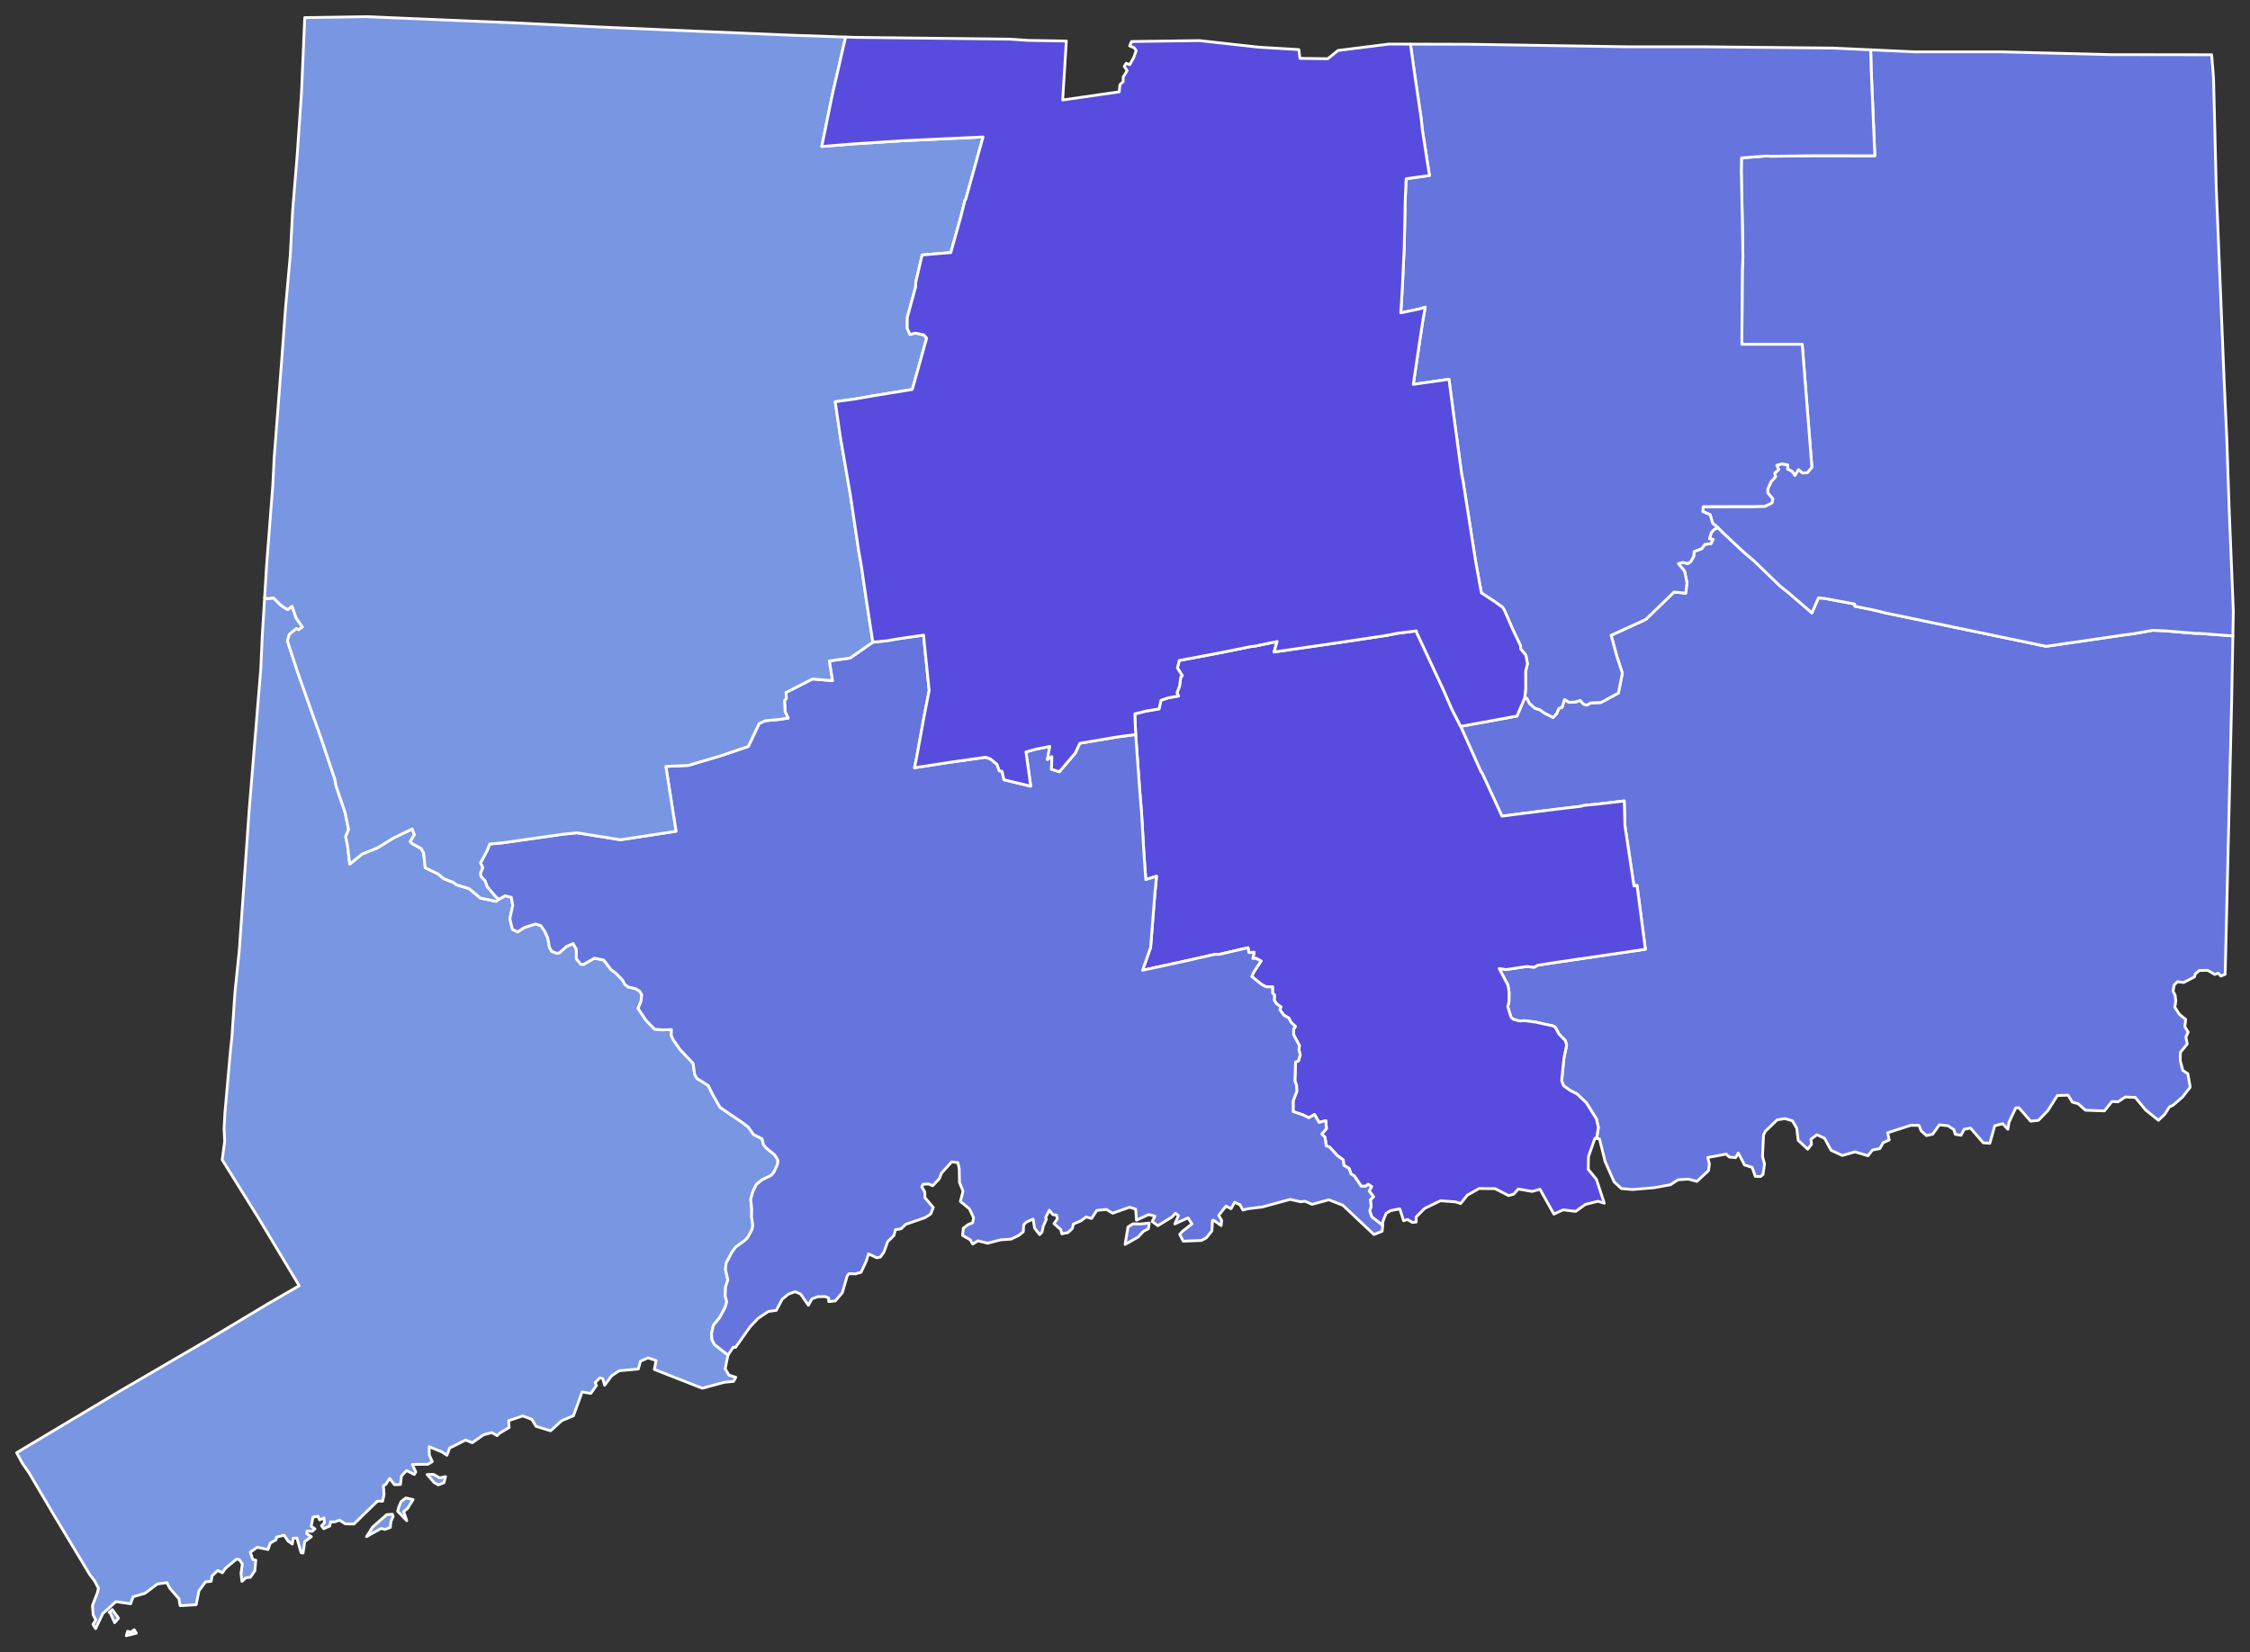
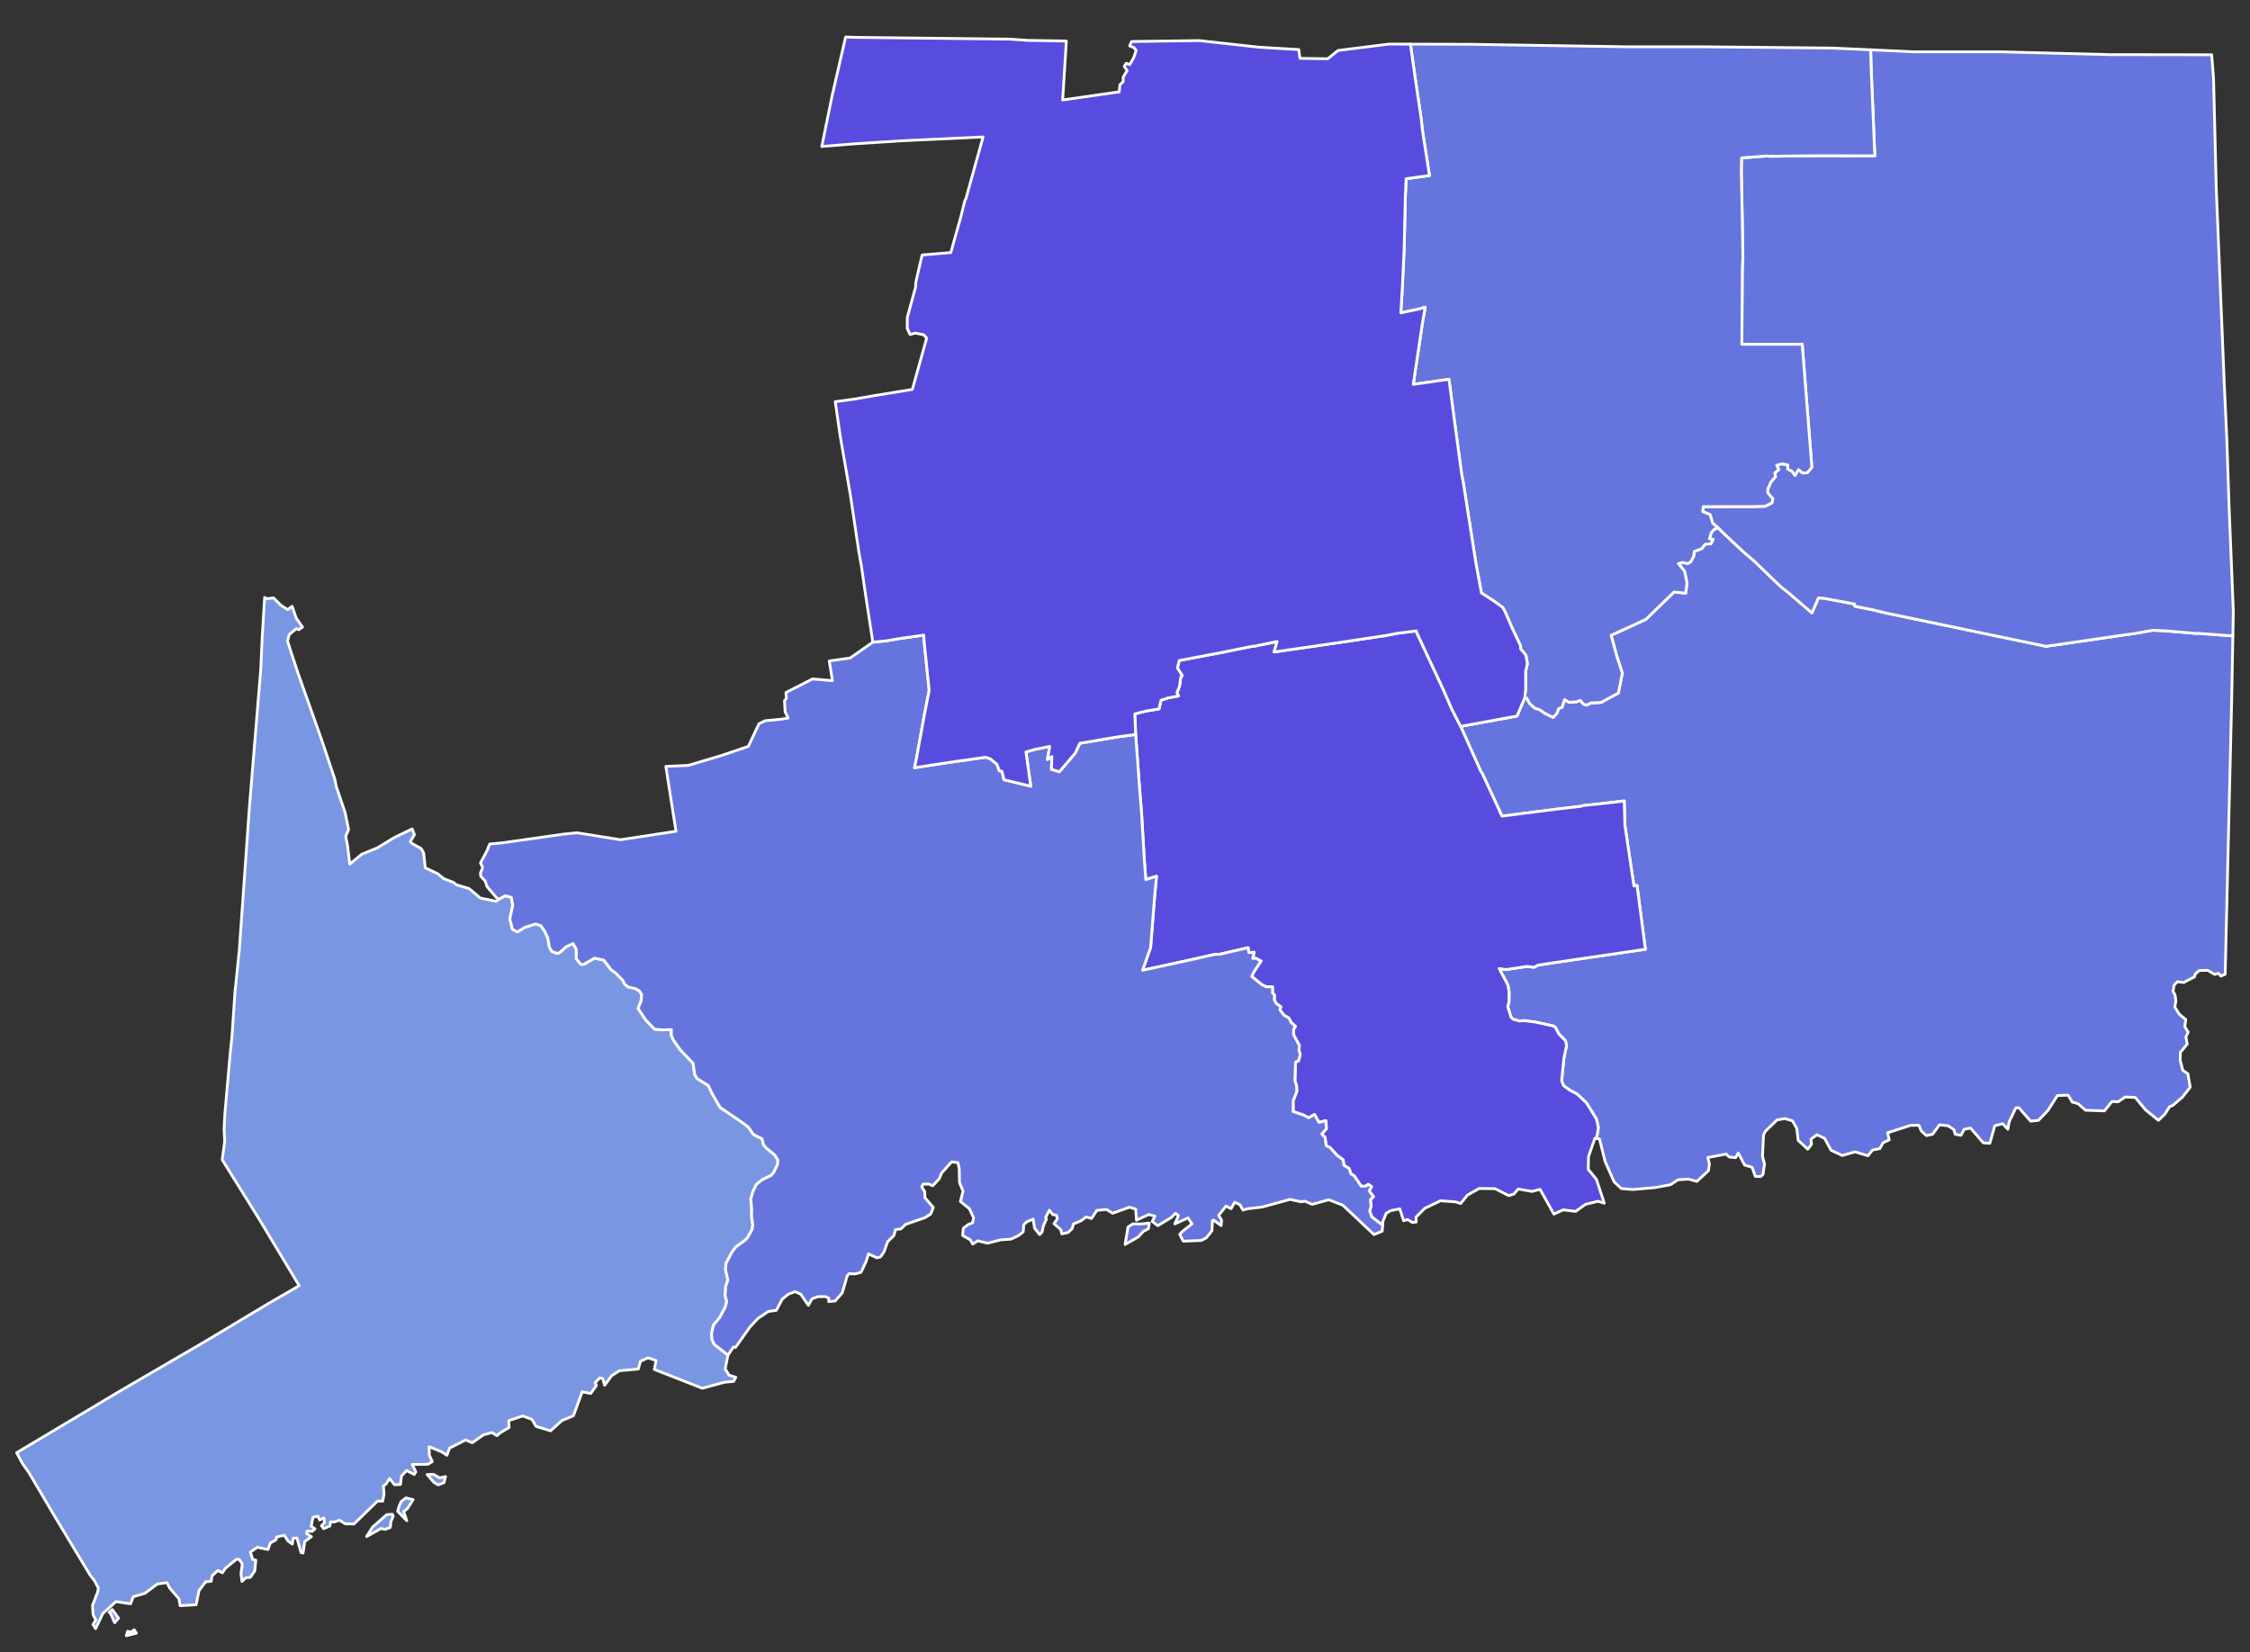
<svg xmlns="http://www.w3.org/2000/svg" xmlns:ns1="http://sodipodi.sourceforge.net/DTD/sodipodi-0.dtd" xmlns:ns2="http://www.inkscape.org/namespaces/inkscape" version="1.2" width="810" height="595" viewBox="0 0 810 595" stroke-linecap="round" stroke-linejoin="round" id="svg1" ns1:docname="Connecticut Secretary of the State Election Results by County, 2002.svg" xml:space="preserve" ns2:version="1.3.2 (091e20e, 2023-11-25, custom)">
  <rect x="0" y="0" width="810" height="595" fill="#333333" stroke="none" />
  <defs id="defs1" />
  <ns1:namedview id="namedview1" pagecolor="#ffffff" bordercolor="#000000" borderopacity="0.25" ns2:showpageshadow="2" ns2:pageopacity="0.0" ns2:pagecheckerboard="0" ns2:deskcolor="#d1d1d1" ns2:zoom="0.89249948" ns2:cx="208.40348" ns2:cy="259.3839" ns2:window-width="1920" ns2:window-height="986" ns2:window-x="-11" ns2:window-y="-11" ns2:window-maximized="1" ns2:current-layer="svg1" />
  <g id="Connecticut" transform="translate(5,5)" stroke="white" stroke-width="1">
    <path d="M 520.84 256.56 541.12 252.83 543.9 246.28 544.68 246.42 545.68 248.34 547.64 250.06 549.28 250.54 550.99 251.75 554.09 253.33 555.4 251.97 556.15 250.12 557.34 249.69 558.22 246.91 559.89 247.91 562.41 247.73 563.89 247.18 565.01 248.54 566.25 248.9 567.67 248.11 571.37 247.94 577.61 244.56 579.04 237.4 577.08 231.4 574.99 223.77 587.49 218.04 597.66 208.17 601.86 208.6 602.31 204.83 601.42 200.65 599.2 197.95 600.81 197.52 602.56 197.94 603.63 197.3 604.71 195.37 604.92 193.57 607.63 192.55 608.78 191 610.94 190.77 611.73 189.23 610.39 189.02 611.03 186.82 612.19 185.56 613.53 185.04 615.41 186.94 622.74 193.81 626.42 196.93 635.94 206.12 638.75 208.34 647.29 215.69 649.63 210.28 651.69 210.45 662.66 212.49 662.74 213.29 669.4 214.62 673.96 215.74 731.58 227.73 759.25 223.7 763.25 223.16 770.03 221.95 774.51 222.16 785.53 223.08 786.62 223.06 798.83 223.99 798.39 247.46 796.06 345.82 794.53 346.47 793.59 345.45 792.31 345.88 789.79 344.41 786.74 344.46 785.3 345.69 785.02 346.74 781.13 348.78 778.85 348.51 777.66 349.75 777.31 351.95 778.04 353.36 778.3 355.55 777.92 357.66 779.58 360.24 781.86 362.1 781.53 364.71 782.74 366.66 781.92 368.39 782.39 370.96 779.94 373.93 779.88 376.85 780.81 380.43 782.63 381.65 783.47 386.49 780.72 390.01 777.25 393.01 776 393.56 774.3 396.27 772.04 398.41 767.37 394.63 763.7 390.18 760.09 390.01 757.49 391.75 755.31 391.63 752.59 395.02 745.77 394.78 743.11 392.42 741.03 391.86 739.52 389.36 735.66 389.49 732.22 394.91 728.84 398.42 726.03 398.72 721.8 393.88 720.67 393.95 718.26 399.04 717.84 401.62 715.97 399.63 713.12 400.36 711.33 406.68 708.99 406.51 704.39 401.2 702.09 401.66 700.97 403.8 698.88 403.44 698.41 401.78 696.31 400.37 693.18 400.04 690.76 403.41 688.51 403.91 686.64 402.22 685.84 400.23 682.9 400.2 674.55 402.9 675.12 405.48 672.93 406.47 671.74 408.59 669.1 409.11 667.46 411.17 662.82 409.76 658.23 411.08 654.18 409.19 651.83 404.87 649.08 403.62 646.93 405.23 647.15 407.04 645.79 408.81 642.35 405.62 641.82 401.26 640.28 398.6 637.6 397.79 634.77 398.25 630.51 402.37 629.86 403.74 629.5 411.43 630.23 414.15 629.68 417.91 628.82 418.65 626.92 418.61 625.77 415.35 623.04 414.5 620.78 410.2 619.82 411.86 617.52 411.63 616.44 410.57 609.79 411.81 610.38 414.12 610.06 416.51 605.89 420.4 602.88 419.59 599.1 419.81 596.35 421.61 590.54 422.67 582.74 423.33 578.68 422.98 576.08 420.56 572.83 413.22 570.83 405.14 569.77 404.96 570.41 401 569.7 397.9 566.09 392.11 562.69 388.89 560.18 387.61 557.9 385.97 557.19 384.18 557.99 376.14 558.98 371.32 558.52 369.71 556.21 367.35 554.87 364.85 553.9 364.38 547.79 363.05 543.79 362.53 541.96 362.64 539.71 362.01 538.95 361.26 537.78 357.5 538.22 355.76 538.26 352.16 537.84 349.71 534.7 343.76 537.2 344.13 544.65 343.01 547.3 343.29 548.63 342.55 554.24 341.68 587.33 336.82 584.33 313.85 583.22 314.03 579.96 292.21 579.72 283.41 571.05 284.45 565.3 285.01 564.05 285.35 555.26 286.38 535.7 288.88 528.6 273.47 528.14 272.88 520.84 256.56 Z" id="New London" fill="#b3c4db" style="fill:#6674de;fill-opacity:1" />
-     <path d="M 151.06 525.9 153.29 527.17 155.39 526.71 154.82 528.91 152.73 529.69 151.24 528.8 148.77 525.96 151.06 525.9 Z M 138.6 537.58 139.41 535.7 141.11 534.38 143.71 534.99 141.71 538.19 140.32 539.28 141.44 542.58 138.16 539.18 138.6 537.58 Z M 129.17 544.84 134.21 540.41 136.26 540.27 136.53 541.05 135.73 542.89 135.51 545.01 133.63 545.73 132.2 545.37 126.96 548.3 129.17 544.84 Z M 40.47 584 40.94 582.4 42.1 582.74 43.31 581.85 44.08 583.08 40.47 584 Z M 34.27 575.59 35.44 574.6 37.68 577.7 36.28 579.3 34.7 575.81 34.27 575.59 Z M 90.27 210.15 91.17 210.58 93.48 210.31 96.09 212.91 98.53 214.51 100.17 213.31 101.63 217.6 103.91 220.81 102.51 221.77 101.72 221.34 99.14 223.46 98.49 225.83 102.2 237.17 110.71 261.16 115.55 275.6 116 278.06 119.24 287.6 120.49 293.7 119.44 296.2 120.1 299.38 120.92 306.14 125.29 302.56 130.71 300.38 136.92 296.61 143.39 293.49 144.19 295.57 142.7 298.02 143.31 298.73 146.62 300.55 147.51 302.14 148.09 307.49 152.65 309.66 154.79 311.42 158.16 312.7 159.38 313.63 163.88 314.97 167.92 318.37 173.62 319.55 174.61 318.8 176.85 317.54 179.08 318.12 179.59 321.04 178.54 325.87 179.5 329.68 181.32 330.55 183.86 328.95 187.79 327.71 189.65 328.26 191.06 330.25 192.18 332.67 192.83 336.23 193.71 337.62 195.55 338.29 196.47 338.01 198.85 335.88 201.3 334.74 202.48 336.83 202.48 340.23 204.07 342.2 205.09 342.26 208.98 340.01 212.36 340.71 214.98 344.16 216.67 345.38 219.18 347.99 219.91 349.41 221.14 350.4 223.81 351.01 225.32 351.95 226.02 353.2 225.8 355.44 224.72 358.11 227.49 362.31 230.68 365.61 233.48 365.84 236.72 365.75 236.64 367.78 237.37 369.41 239.86 372.97 244.52 377.89 245.08 381.88 245.94 383.36 250 385.89 251.35 388.73 254.24 393.76 262 399.03 264.43 400.87 266.23 403.49 269.34 405.06 269.87 407.19 270.81 408.34 273.89 410.87 275.04 412.72 274.95 414.2 273.5 417.3 272.46 418.34 269.33 419.85 267.31 421.48 266.02 424.15 265.27 426.82 265.62 430.31 265.57 433.15 266.01 436.15 265.76 437.68 264.16 440.61 263.25 441.59 259.88 444.04 258.48 445.94 256.4 449.86 256.18 452.1 257.03 455.92 256.24 458.26 256.06 461.65 256.63 463.67 256.08 465.75 254.09 469.44 251.85 472.16 251.14 475.21 251.32 477.38 252.19 479.14 257.06 482.95 256.07 487.89 257.43 490.17 259.88 490.94 259.08 492.42 255.77 492.74 247.83 494.89 230.56 488.11 231.19 484.91 228.28 483.94 225.56 485.17 224.79 487.97 217.99 488.58 215.2 490.39 212.66 493.82 212.03 491.45 210.93 491.15 209.25 492.88 209.71 493.88 207.67 496.76 204.58 496.2 201.43 504.81 197.27 506.53 193.22 510.22 187.97 508.6 186.49 506.1 183.19 504.86 178.13 506.56 178.27 509.03 174.95 511.02 173.92 511.95 172.06 510.86 169.06 511.66 165.01 514.51 162.64 513.53 156.86 516.43 155.89 519.02 154.07 517.82 149.48 515.93 149.55 518.96 150.62 521.31 149.04 522.28 143.43 522.32 144.68 525.03 144.13 525.93 141.37 524.52 139.52 526.5 139.17 529.54 137.01 529.62 135.26 527.36 133.94 529.42 133.02 530.04 133.25 533.11 132.74 535.55 130.88 535.54 122.42 543.77 119.28 543.71 117.22 542.39 115.3 543.06 114 542.97 113.75 544.48 111.53 545.46 110.74 544.4 111.82 543.28 111.63 541.59 110.06 542.29 109.46 540.97 107.67 541.32 107.02 544.57 108.39 545.53 107.38 546.41 105.54 546.33 105.39 547.2 107.09 548.34 104.7 550.11 104.1 554.21 103.39 554.1 101.89 548.83 100.55 548.87 100.23 550.98 98.72 549.94 97.3 547.8 94.55 548.49 94.35 549.49 92.31 550.61 91.47 552.95 87.62 552.16 85.12 553.9 85.98 556.55 87.08 556.8 86.73 560.65 85.13 562.96 83.52 563.13 82.1 564.44 81.77 561.62 82.23 558.17 81.17 556.59 80.12 556.44 76.16 559.72 75.07 561.33 73.4 560.52 71.34 562.44 71.02 564.41 69.03 564.59 66.64 567.79 65.6 572.85 59.85 573.18 59.4 570.68 56.1 566.86 55.08 564.89 51.66 565.37 47.18 568.74 42.94 569.97 42.03 572.5 36.74 571.73 32.03 575.99 29.42 581.45 28.47 579.95 29.5 578.32 28.52 576.44 28.3 573.08 30.08 568.5 30.44 566.9 29.05 564.24 27.42 562.15 14.59 540.85 5.42 525.3 3.1 522 1 518.11 37.61 496.24 68.62 478.17 91.61 464.39 102.71 457.97 88.22 433.86 74.99 412.62 75.89 405.98 75.67 401.44 75.97 395.78 77.91 373.93 78.5 368.35 79.58 352.33 81.15 337.12 84.74 286.25 88.89 235.77 89.41 224.08 90.27 210.15 Z" id="Fairfield" fill="#b8e0da" style="fill:#7996e2;fill-opacity:1" />
+     <path d="M 151.06 525.9 153.29 527.17 155.39 526.71 154.82 528.91 152.73 529.69 151.24 528.8 148.77 525.96 151.06 525.9 M 138.6 537.58 139.41 535.7 141.11 534.38 143.71 534.99 141.71 538.19 140.32 539.28 141.44 542.58 138.16 539.18 138.6 537.58 Z M 129.17 544.84 134.21 540.41 136.26 540.27 136.53 541.05 135.73 542.89 135.51 545.01 133.63 545.73 132.2 545.37 126.96 548.3 129.17 544.84 Z M 40.47 584 40.94 582.4 42.1 582.74 43.31 581.85 44.08 583.08 40.47 584 Z M 34.27 575.59 35.44 574.6 37.68 577.7 36.28 579.3 34.7 575.81 34.27 575.59 Z M 90.27 210.15 91.17 210.58 93.48 210.31 96.09 212.91 98.53 214.51 100.17 213.31 101.63 217.6 103.91 220.81 102.51 221.77 101.72 221.34 99.14 223.46 98.49 225.83 102.2 237.17 110.71 261.16 115.55 275.6 116 278.06 119.24 287.6 120.49 293.7 119.44 296.2 120.1 299.38 120.92 306.14 125.29 302.56 130.71 300.38 136.92 296.61 143.39 293.49 144.19 295.57 142.7 298.02 143.31 298.73 146.62 300.55 147.51 302.14 148.09 307.49 152.65 309.66 154.79 311.42 158.16 312.7 159.38 313.63 163.88 314.97 167.92 318.37 173.62 319.55 174.61 318.8 176.85 317.54 179.08 318.12 179.59 321.04 178.54 325.87 179.5 329.68 181.32 330.55 183.86 328.95 187.79 327.71 189.65 328.26 191.06 330.25 192.18 332.67 192.83 336.23 193.71 337.62 195.55 338.29 196.47 338.01 198.85 335.88 201.3 334.74 202.48 336.83 202.48 340.23 204.07 342.2 205.09 342.26 208.98 340.01 212.36 340.71 214.98 344.16 216.67 345.38 219.18 347.99 219.91 349.41 221.14 350.4 223.81 351.01 225.32 351.95 226.02 353.2 225.8 355.44 224.72 358.11 227.49 362.31 230.68 365.61 233.48 365.84 236.72 365.75 236.64 367.78 237.37 369.41 239.86 372.97 244.52 377.89 245.08 381.88 245.94 383.36 250 385.89 251.35 388.73 254.24 393.76 262 399.03 264.43 400.87 266.23 403.49 269.34 405.06 269.87 407.19 270.81 408.34 273.89 410.87 275.04 412.72 274.95 414.2 273.5 417.3 272.46 418.34 269.33 419.85 267.31 421.48 266.02 424.15 265.27 426.82 265.62 430.31 265.57 433.15 266.01 436.15 265.76 437.68 264.16 440.61 263.25 441.59 259.88 444.04 258.48 445.94 256.4 449.86 256.18 452.1 257.03 455.92 256.24 458.26 256.06 461.65 256.63 463.67 256.08 465.75 254.09 469.44 251.85 472.16 251.14 475.21 251.32 477.38 252.19 479.14 257.06 482.95 256.07 487.89 257.43 490.17 259.88 490.94 259.08 492.42 255.77 492.74 247.83 494.89 230.56 488.11 231.19 484.91 228.28 483.94 225.56 485.17 224.79 487.97 217.99 488.58 215.2 490.39 212.66 493.82 212.03 491.45 210.93 491.15 209.25 492.88 209.71 493.88 207.67 496.76 204.58 496.2 201.43 504.81 197.27 506.53 193.22 510.22 187.97 508.6 186.49 506.1 183.19 504.86 178.13 506.56 178.27 509.03 174.95 511.02 173.92 511.95 172.06 510.86 169.06 511.66 165.01 514.51 162.64 513.53 156.86 516.43 155.89 519.02 154.07 517.82 149.48 515.93 149.55 518.96 150.62 521.31 149.04 522.28 143.43 522.32 144.68 525.03 144.13 525.93 141.37 524.52 139.52 526.5 139.17 529.54 137.01 529.62 135.26 527.36 133.94 529.42 133.02 530.04 133.25 533.11 132.74 535.55 130.88 535.54 122.42 543.77 119.28 543.71 117.22 542.39 115.3 543.06 114 542.97 113.75 544.48 111.53 545.46 110.74 544.4 111.82 543.28 111.63 541.59 110.06 542.29 109.46 540.97 107.67 541.32 107.02 544.57 108.39 545.53 107.38 546.41 105.54 546.33 105.39 547.2 107.09 548.34 104.7 550.11 104.1 554.21 103.39 554.1 101.89 548.83 100.55 548.87 100.23 550.98 98.72 549.94 97.3 547.8 94.55 548.49 94.35 549.49 92.31 550.61 91.47 552.95 87.62 552.16 85.12 553.9 85.98 556.55 87.08 556.8 86.73 560.65 85.13 562.96 83.52 563.13 82.1 564.44 81.77 561.62 82.23 558.17 81.17 556.59 80.12 556.44 76.16 559.72 75.07 561.33 73.4 560.52 71.34 562.44 71.02 564.41 69.03 564.59 66.64 567.79 65.6 572.85 59.85 573.18 59.4 570.68 56.1 566.86 55.08 564.89 51.66 565.37 47.18 568.74 42.94 569.97 42.03 572.5 36.74 571.73 32.03 575.99 29.42 581.45 28.47 579.95 29.5 578.32 28.52 576.44 28.3 573.08 30.08 568.5 30.44 566.9 29.05 564.24 27.42 562.15 14.59 540.85 5.42 525.3 3.1 522 1 518.11 37.61 496.24 68.62 478.17 91.61 464.39 102.71 457.97 88.22 433.86 74.99 412.62 75.89 405.98 75.67 401.44 75.97 395.78 77.91 373.93 78.5 368.35 79.58 352.33 81.15 337.12 84.74 286.25 88.89 235.77 89.41 224.08 90.27 210.15 Z" id="Fairfield" fill="#b8e0da" style="fill:#7996e2;fill-opacity:1" />
    <path d="M 520.84 256.56 528.14 272.88 528.6 273.47 535.7 288.88 555.26 286.38 564.05 285.35 565.3 285.01 571.05 284.45 579.72 283.41 579.96 292.21 583.22 314.03 584.33 313.85 587.33 336.82 554.24 341.68 548.63 342.55 547.3 343.29 544.65 343.01 537.2 344.13 534.7 343.76 537.84 349.71 538.26 352.16 538.22 355.76 537.78 357.5 538.95 361.26 539.71 362.01 541.96 362.64 543.79 362.53 547.79 363.05 553.9 364.38 554.87 364.85 556.21 367.35 558.52 369.71 558.98 371.32 557.99 376.14 557.19 384.18 557.9 385.97 560.18 387.61 562.69 388.89 566.09 392.11 569.7 397.9 570.41 401 569.77 404.96 569.17 404.86 566.85 411.49 566.77 416.07 569.72 419.67 572.53 428.25 570.26 427.56 565.75 428.68 562.24 431.2 557.72 430.65 554.41 432.18 549.41 423.26 546.52 424.02 541.58 423.15 539.95 424.99 538.1 425.52 533.23 423.02 527.48 422.96 523.24 425.37 520.84 428.37 519.01 427.78 513.59 427.37 507.9 430.12 504.78 433.25 504.85 435.03 503.48 435.18 501.73 434.14 500.3 434.57 498.93 430.29 495.59 430.95 494.02 431.89 492.88 434.71 492.76 436.2 488.84 433.21 488.08 431.02 488.61 429.34 488.33 427.05 489.44 425.9 487.9 423.87 488.75 422.28 487.55 421.45 486.63 422.15 485.03 422.14 482.5 418.38 481.35 417.73 480.65 415.72 478.78 414.62 478.55 412.66 476.39 411.07 473.68 408.1 472.41 407.58 472.01 404.53 470.83 403.33 472.51 401.43 472.29 398.55 469.84 399.16 468.23 396.3 466.14 397.51 464.31 396.54 460.53 395.26 460.53 391.42 461.83 388.02 461.76 385.91 461.16 384.2 461.4 377.41 462.42 377.03 463.08 374.83 462.62 373.12 462.78 371.49 460.65 367.53 460.72 365.56 461.34 364.58 459.81 363.19 459 361.6 457.17 360.54 455.75 358.6 456.11 357.55 454.47 356.38 453.72 355.1 453.82 353.27 453.12 352.62 453.1 350.34 450.85 350.34 449.27 349.57 445.63 346.63 446.33 345.06 448.97 341.06 447.12 340.07 445.99 340.15 446.49 337.89 444.58 338.02 444.31 336.26 434.01 338.64 432.4 338.65 421.85 341.02 406.32 344.38 409.21 336.19 410.72 317.11 411.35 310.51 407.48 311.74 406.88 303.52 405.95 287.64 405.2 278.37 403.84 259.48 403.53 252.06 407.67 251.02 412.25 250.27 412.96 247.15 415.52 246.3 419.27 245.61 418.7 244.46 419.63 242.1 420.07 238.86 420.6 238.31 418.86 235.51 419.53 232.84 435.1 229.89 445.35 227.81 446.86 227.64 454.77 225.99 453.67 229.77 475.51 226.61 493.95 223.84 498.17 223.02 504.88 222.18 505.11 222.98 514.61 243.33 517.7 250.43 520.84 256.56 Z" id="Middlesex" fill="#b1e486" style="fill:#584cde;fill-opacity:1" />
    <path d="M 400.03 443.11 401.09 436.83 402.82 435.69 405.69 435.74 408.73 435.41 408.42 437.46 406.6 438.39 404.79 440.4 400.03 443.11 Z M 309.22 226.23 314.18 225.75 318.66 224.96 327.55 223.7 327.69 225.89 329.5 243.63 327.67 253.01 324.92 268.14 324.23 271.45 336.82 269.51 349.85 267.67 351.52 268.25 353.91 270.21 354.75 272.55 355.73 272.74 356.43 275.77 366.07 278.1 364.34 265.77 367.74 264.81 372.91 263.77 372.08 268.47 373.68 267.43 373.52 272.01 376.38 272.89 382.09 266.18 383.73 262.64 397.33 260.34 403.84 259.48 405.2 278.37 405.95 287.64 406.88 303.52 407.48 311.74 411.35 310.51 410.72 317.11 409.21 336.19 406.32 344.38 421.85 341.02 432.4 338.65 434.01 338.64 444.31 336.26 444.58 338.02 446.49 337.89 445.99 340.15 447.12 340.07 448.97 341.06 446.33 345.06 445.63 346.63 449.27 349.57 450.85 350.34 453.1 350.34 453.12 352.62 453.82 353.27 453.72 355.1 454.47 356.38 456.11 357.55 455.75 358.6 457.17 360.54 459 361.6 459.81 363.19 461.34 364.58 460.72 365.56 460.65 367.53 462.78 371.49 462.62 373.12 463.08 374.83 462.42 377.03 461.4 377.41 461.16 384.2 461.76 385.91 461.83 388.02 460.53 391.42 460.53 395.26 464.31 396.54 466.14 397.51 468.23 396.3 469.84 399.16 472.29 398.55 472.51 401.43 470.83 403.33 472.01 404.53 472.41 407.58 473.68 408.1 476.39 411.07 478.55 412.66 478.78 414.62 480.65 415.72 481.35 417.73 482.5 418.38 485.03 422.14 486.63 422.15 487.55 421.45 488.75 422.28 487.9 423.87 489.44 425.9 488.33 427.05 488.61 429.34 488.08 431.02 488.84 433.21 492.76 436.2 492.59 438.33 489.63 439.54 478.41 428.98 473.38 427.02 467.33 428.67 464.84 427.55 463.24 427.73 459.42 426.89 449.41 429.63 444.35 430.23 442.46 430.72 441.38 428.8 439.47 427.92 438.18 430.23 436.36 429.3 433.72 432.64 434.79 434.41 434.61 436.32 431.88 434.34 431.48 434.54 431.29 438.21 429.28 440.72 427.5 441.67 420.97 441.94 419.7 439.47 420.72 438.37 424.12 435.71 422.68 433.54 417.93 435.71 419.24 432.73 418.17 431.88 416.87 433.27 411.82 436.35 409.8 434.84 410.79 432.91 408.54 432.33 404.13 434.37 403.85 430.4 401.66 429.7 395.53 431.87 393.36 430.51 389.85 430.85 387.97 433.75 385.99 433.21 384.16 434.59 381.44 435.74 381.01 437.38 379.51 438.81 377.26 439.3 376.89 437.77 374.43 435.62 375.63 433.92 375.35 432.57 373.99 432.35 372.77 430.77 371.4 433.46 371.71 433.99 370.57 436.52 370.15 438.61 369.27 439.56 367.44 437.22 366.93 433.98 364.62 434.98 363.54 436.02 363.37 438.57 361.64 439.92 358.98 441.19 355.24 441.45 350.55 442.66 347.04 441.8 345.17 442.97 344.3 441.43 341.53 439.87 341.8 437.25 343.61 435.9 345.14 435.32 345.49 433.48 343.99 430.28 340.75 427.62 341.69 423.93 340.42 420.78 340.33 415.86 339.85 413.66 337.6 413.37 333.97 417.4 333.12 419.48 330.76 421.98 329.33 421.34 327.28 421.42 326.84 422.37 327.91 424.13 327.97 426.27 330.98 429.79 330.06 432.14 328.04 433.45 321.05 435.87 319.37 437.5 317.38 437.77 316.79 439.91 314.55 442.13 313.24 445.81 311.96 447.63 310.64 447.91 307.66 446.5 306.85 449.11 304.98 453.13 302.92 453.71 300.65 453.64 300.01 454.38 298.22 460.52 295.67 463.46 293.34 463.68 293.32 462.38 292.07 461.88 289.45 461.91 287.29 462.7 286.02 465.02 283.24 460.99 281.24 460.11 278.82 461.01 276.59 462.83 274.47 466.84 271.58 467.25 267.82 469.79 265.01 472.81 259.76 480.2 259.02 480.06 257.06 482.95 252.19 479.14 251.32 477.38 251.14 475.21 251.85 472.16 254.09 469.44 256.08 465.75 256.63 463.67 256.06 461.65 256.24 458.26 257.03 455.92 256.18 452.1 256.4 449.86 258.48 445.94 259.88 444.04 263.25 441.59 264.16 440.61 265.76 437.68 266.01 436.15 265.57 433.15 265.62 430.31 265.27 426.82 266.02 424.15 267.31 421.48 269.33 419.85 272.46 418.34 273.5 417.3 274.95 414.2 275.04 412.72 273.89 410.87 270.81 408.34 269.87 407.19 269.34 405.06 266.23 403.49 264.43 400.87 262 399.03 254.24 393.76 251.35 388.73 250 385.89 245.94 383.36 245.08 381.88 244.52 377.89 239.86 372.97 237.37 369.41 236.64 367.78 236.72 365.75 233.48 365.84 230.68 365.61 227.49 362.31 224.72 358.11 225.8 355.44 226.02 353.2 225.32 351.95 223.81 351.01 221.14 350.4 219.91 349.41 219.18 347.99 216.67 345.38 214.98 344.16 212.36 340.71 208.98 340.01 205.09 342.26 204.07 342.2 202.48 340.23 202.48 336.83 201.3 334.74 198.85 335.88 196.47 338.01 195.55 338.29 193.71 337.62 192.83 336.23 192.18 332.67 191.06 330.25 189.65 328.26 187.79 327.71 183.86 328.95 181.32 330.55 179.5 329.68 178.54 325.87 179.59 321.04 179.08 318.12 176.85 317.54 174.61 318.8 173.67 318.18 170.36 314.3 169.65 312.24 168.1 310.56 167.95 309.39 168.77 307.43 167.98 305.72 170.32 301.36 171.29 298.93 176.01 298.48 197.74 295.38 202.76 294.88 218.36 297.38 238.36 294.33 234.7 270.97 242.76 270.61 254.48 267.13 264.39 263.78 268.26 255.58 270.47 254.53 275.96 254.01 278.74 253.57 277.64 251.29 277.42 247.29 278.08 246.51 277.94 244.37 287.51 239.48 294.68 240.1 293.54 233 301.05 231.94 309.22 226.23 Z" id="New Haven" fill="#cbdc93" style="fill:#6674de;fill-opacity:1" />
    <path d="M 668.44 12.94 684.19 13.67 715.2 13.66 754.51 14.67 791.2 14.72 791.87 23.17 792.85 62.82 795.72 132.85 796.64 152.88 797.48 177.72 799 215.22 798.83 223.99 786.62 223.06 785.53 223.08 774.51 222.16 770.03 221.95 763.25 223.16 759.25 223.7 731.58 227.73 673.96 215.74 669.4 214.62 662.74 213.29 662.66 212.49 651.69 210.45 649.63 210.28 647.29 215.69 638.75 208.34 635.94 206.12 626.42 196.93 622.74 193.81 615.41 186.94 613.53 185.04 611.58 183.44 610.63 180.31 608 179.22 608.14 177.43 625.76 177.41 630.43 177.31 632.89 176.07 633.21 174.65 631.4 172.47 631.41 171.06 632.64 168.35 634.19 166.67 633.92 165.32 635.35 164.08 634.62 162.54 636.44 162.02 638.62 162.41 638.58 163.89 640.16 164.69 641.18 166.16 642.46 164.1 643.95 165.31 645.61 165.23 647.27 163.26 643.79 118.98 622.06 118.97 622.23 92.08 622.44 87.52 622.21 73.42 621.86 56.67 621.95 51.86 630.78 51.17 632.67 51.26 648.56 51.07 669.93 51.1 668.61 19.54 668.44 12.94 Z" id="Windham" fill="#e4c9a0" style="fill:#6674de;fill-opacity:1" />
    <path d="M 502.75 10.89 524.13 10.95 580.93 11.85 608.45 11.85 654.79 12.31 668.44 12.94 668.61 19.54 669.93 51.1 648.56 51.07 632.67 51.26 630.78 51.17 621.95 51.86 621.86 56.67 622.21 73.42 622.44 87.52 622.23 92.08 622.06 118.97 643.79 118.98 647.27 163.26 645.61 165.23 643.95 165.31 642.46 164.1 641.18 166.16 640.16 164.69 638.58 163.89 638.62 162.41 636.44 162.02 634.62 162.54 635.35 164.08 633.92 165.32 634.19 166.67 632.64 168.35 631.41 171.06 631.4 172.47 633.21 174.65 632.89 176.07 630.43 177.31 625.76 177.41 608.14 177.43 608 179.22 610.63 180.31 611.58 183.44 613.53 185.04 612.19 185.56 611.03 186.82 610.39 189.02 611.73 189.23 610.94 190.77 608.78 191 607.63 192.55 604.92 193.57 604.71 195.37 603.63 197.3 602.56 197.94 600.81 197.52 599.2 197.95 601.42 200.65 602.31 204.83 601.86 208.6 597.66 208.17 587.49 218.04 574.99 223.77 577.08 231.4 579.04 237.4 577.61 244.56 571.37 247.94 567.67 248.11 566.25 248.9 565.01 248.54 563.89 247.18 562.41 247.73 559.89 247.91 558.22 246.91 557.34 249.69 556.15 250.12 555.4 251.97 554.09 253.33 550.99 251.75 549.28 250.54 547.64 250.06 545.68 248.34 544.68 246.42 543.9 246.28 544.25 243 544.22 236.75 544.87 233.99 544.31 230.91 542.44 228.67 542.4 227.55 539.52 221.49 536.76 215.14 535.97 213.73 532.73 211.39 528.3 208.52 526.28 197.53 521.71 168.34 521.2 165.82 518.2 143.59 516.63 131.57 503.77 133.41 507.08 111.26 508.07 105.61 505.98 106.25 499.29 107.66 499.84 98.53 500.5 84.43 500.9 66.37 501.2 59.36 509.6 58.2 507.02 41.62 506.69 38.16 504.33 22.16 502.75 10.89 Z" id="Tolland" fill="#94bbeb" style="fill:#6674de;fill-opacity:1" />
-     <path d="M 299.42 8.34 294.56 29.48 290.84 47.74 302.31 46.81 320.09 45.67 348.9 44.32 342.67 66.76 342.38 67.1 340.87 73.19 337.29 85.95 326.97 86.81 324.69 96.6 324.62 98.35 321.62 109.32 321.61 113.27 322.61 115.44 324.51 114.94 327.54 115.56 328.6 116.78 323.44 135.23 309.09 137.57 302.8 138.68 295.69 139.66 297.5 152.17 301.16 173.37 304.15 193.48 305.08 198.65 306.71 209.86 309.22 226.23 301.05 231.94 293.54 233 294.68 240.1 287.51 239.48 277.94 244.37 278.08 246.51 277.42 247.29 277.64 251.29 278.74 253.57 275.96 254.01 270.47 254.53 268.26 255.58 264.39 263.78 254.48 267.13 242.76 270.61 234.7 270.97 238.36 294.33 218.36 297.38 202.76 294.88 197.74 295.38 176.01 298.48 171.29 298.93 170.32 301.36 167.98 305.72 168.77 307.43 167.95 309.39 168.1 310.56 169.65 312.24 170.36 314.3 173.67 318.18 174.61 318.8 173.62 319.55 167.92 318.37 163.88 314.97 159.38 313.63 158.16 312.7 154.79 311.42 152.65 309.66 148.09 307.49 147.51 302.14 146.62 300.55 143.31 298.73 142.7 298.02 144.19 295.57 143.39 293.49 136.92 296.61 130.71 300.38 125.29 302.56 120.92 306.14 120.1 299.38 119.44 296.2 120.49 293.7 119.24 287.6 116 278.06 115.55 275.6 110.71 261.16 102.2 237.17 98.49 225.83 99.14 223.46 101.72 221.34 102.51 221.77 103.91 220.81 101.63 217.6 100.17 213.31 98.53 214.51 96.09 212.91 93.48 210.31 91.17 210.58 90.27 210.15 90.96 198.79 93.21 169.69 93.69 159.98 96.43 124.52 97.83 105.46 99.49 87.04 100.36 70.74 101.98 51.03 103.54 28.36 104.71 1.34 126.89 1 183.19 3.37 209.48 4.67 251.2 6.47 281.32 7.73 299.42 8.34 Z" id="Litchfield" fill="#d8e9e9" style="fill:#7996e2;fill-opacity:1" />
    <path d="M 299.42 8.34 303.17 8.46 358.49 9.09 365.2 9.55 378.88 9.78 377.56 31 397.92 28.07 398.17 25.5 399.34 24.39 399.35 22.72 400.77 20.43 399.73 18.91 400.44 17.78 401.7 18.27 403.09 15.84 404.03 13.22 403.3 12.19 401.67 11.53 402.36 9.95 426.75 9.62 448.24 12 462.57 12.85 462.98 16.01 472.99 16.16 476.69 13.18 495.04 10.87 502.75 10.89 504.33 22.16 506.69 38.16 507.02 41.62 509.6 58.2 501.2 59.36 500.9 66.37 500.5 84.43 499.84 98.53 499.29 107.66 505.98 106.25 508.07 105.61 507.08 111.26 503.77 133.41 516.63 131.57 518.2 143.59 521.2 165.82 521.71 168.34 526.28 197.53 528.3 208.52 532.73 211.39 535.97 213.73 536.76 215.14 539.52 221.49 542.4 227.55 542.44 228.67 544.31 230.91 544.87 233.99 544.22 236.75 544.25 243 543.9 246.28 541.12 252.83 520.84 256.56 517.7 250.43 514.61 243.33 505.11 222.98 504.88 222.18 498.17 223.02 493.95 223.84 475.51 226.61 453.67 229.77 454.77 225.99 446.86 227.64 445.35 227.81 435.1 229.89 419.53 232.84 418.86 235.51 420.6 238.31 420.07 238.86 419.63 242.1 418.7 244.46 419.27 245.61 415.52 246.3 412.96 247.15 412.25 250.27 407.67 251.02 403.53 252.06 403.84 259.48 397.33 260.34 383.73 262.64 382.09 266.18 376.38 272.89 373.52 272.01 373.68 267.43 372.08 268.47 372.91 263.77 367.74 264.81 364.34 265.77 366.07 278.1 356.43 275.77 355.73 272.74 354.75 272.55 353.91 270.21 351.52 268.25 349.85 267.67 336.82 269.51 324.23 271.45 324.92 268.14 327.67 253.01 329.5 243.63 327.69 225.89 327.55 223.7 318.66 224.96 314.18 225.75 309.22 226.23 306.71 209.86 305.08 198.65 304.15 193.48 301.16 173.37 297.5 152.17 295.69 139.66 302.8 138.68 309.09 137.57 323.44 135.23 328.6 116.78 327.54 115.56 324.51 114.94 322.61 115.44 321.61 113.27 321.62 109.32 324.62 98.35 324.69 96.6 326.97 86.81 337.29 85.95 340.87 73.19 342.38 67.1 342.67 66.76 348.9 44.32 320.09 45.67 302.31 46.81 290.84 47.74 294.56 29.48 299.42 8.34 Z" id="Hartford" fill="#cdec98" style="fill:#584cde;fill-opacity:1" />
  </g>
</svg>